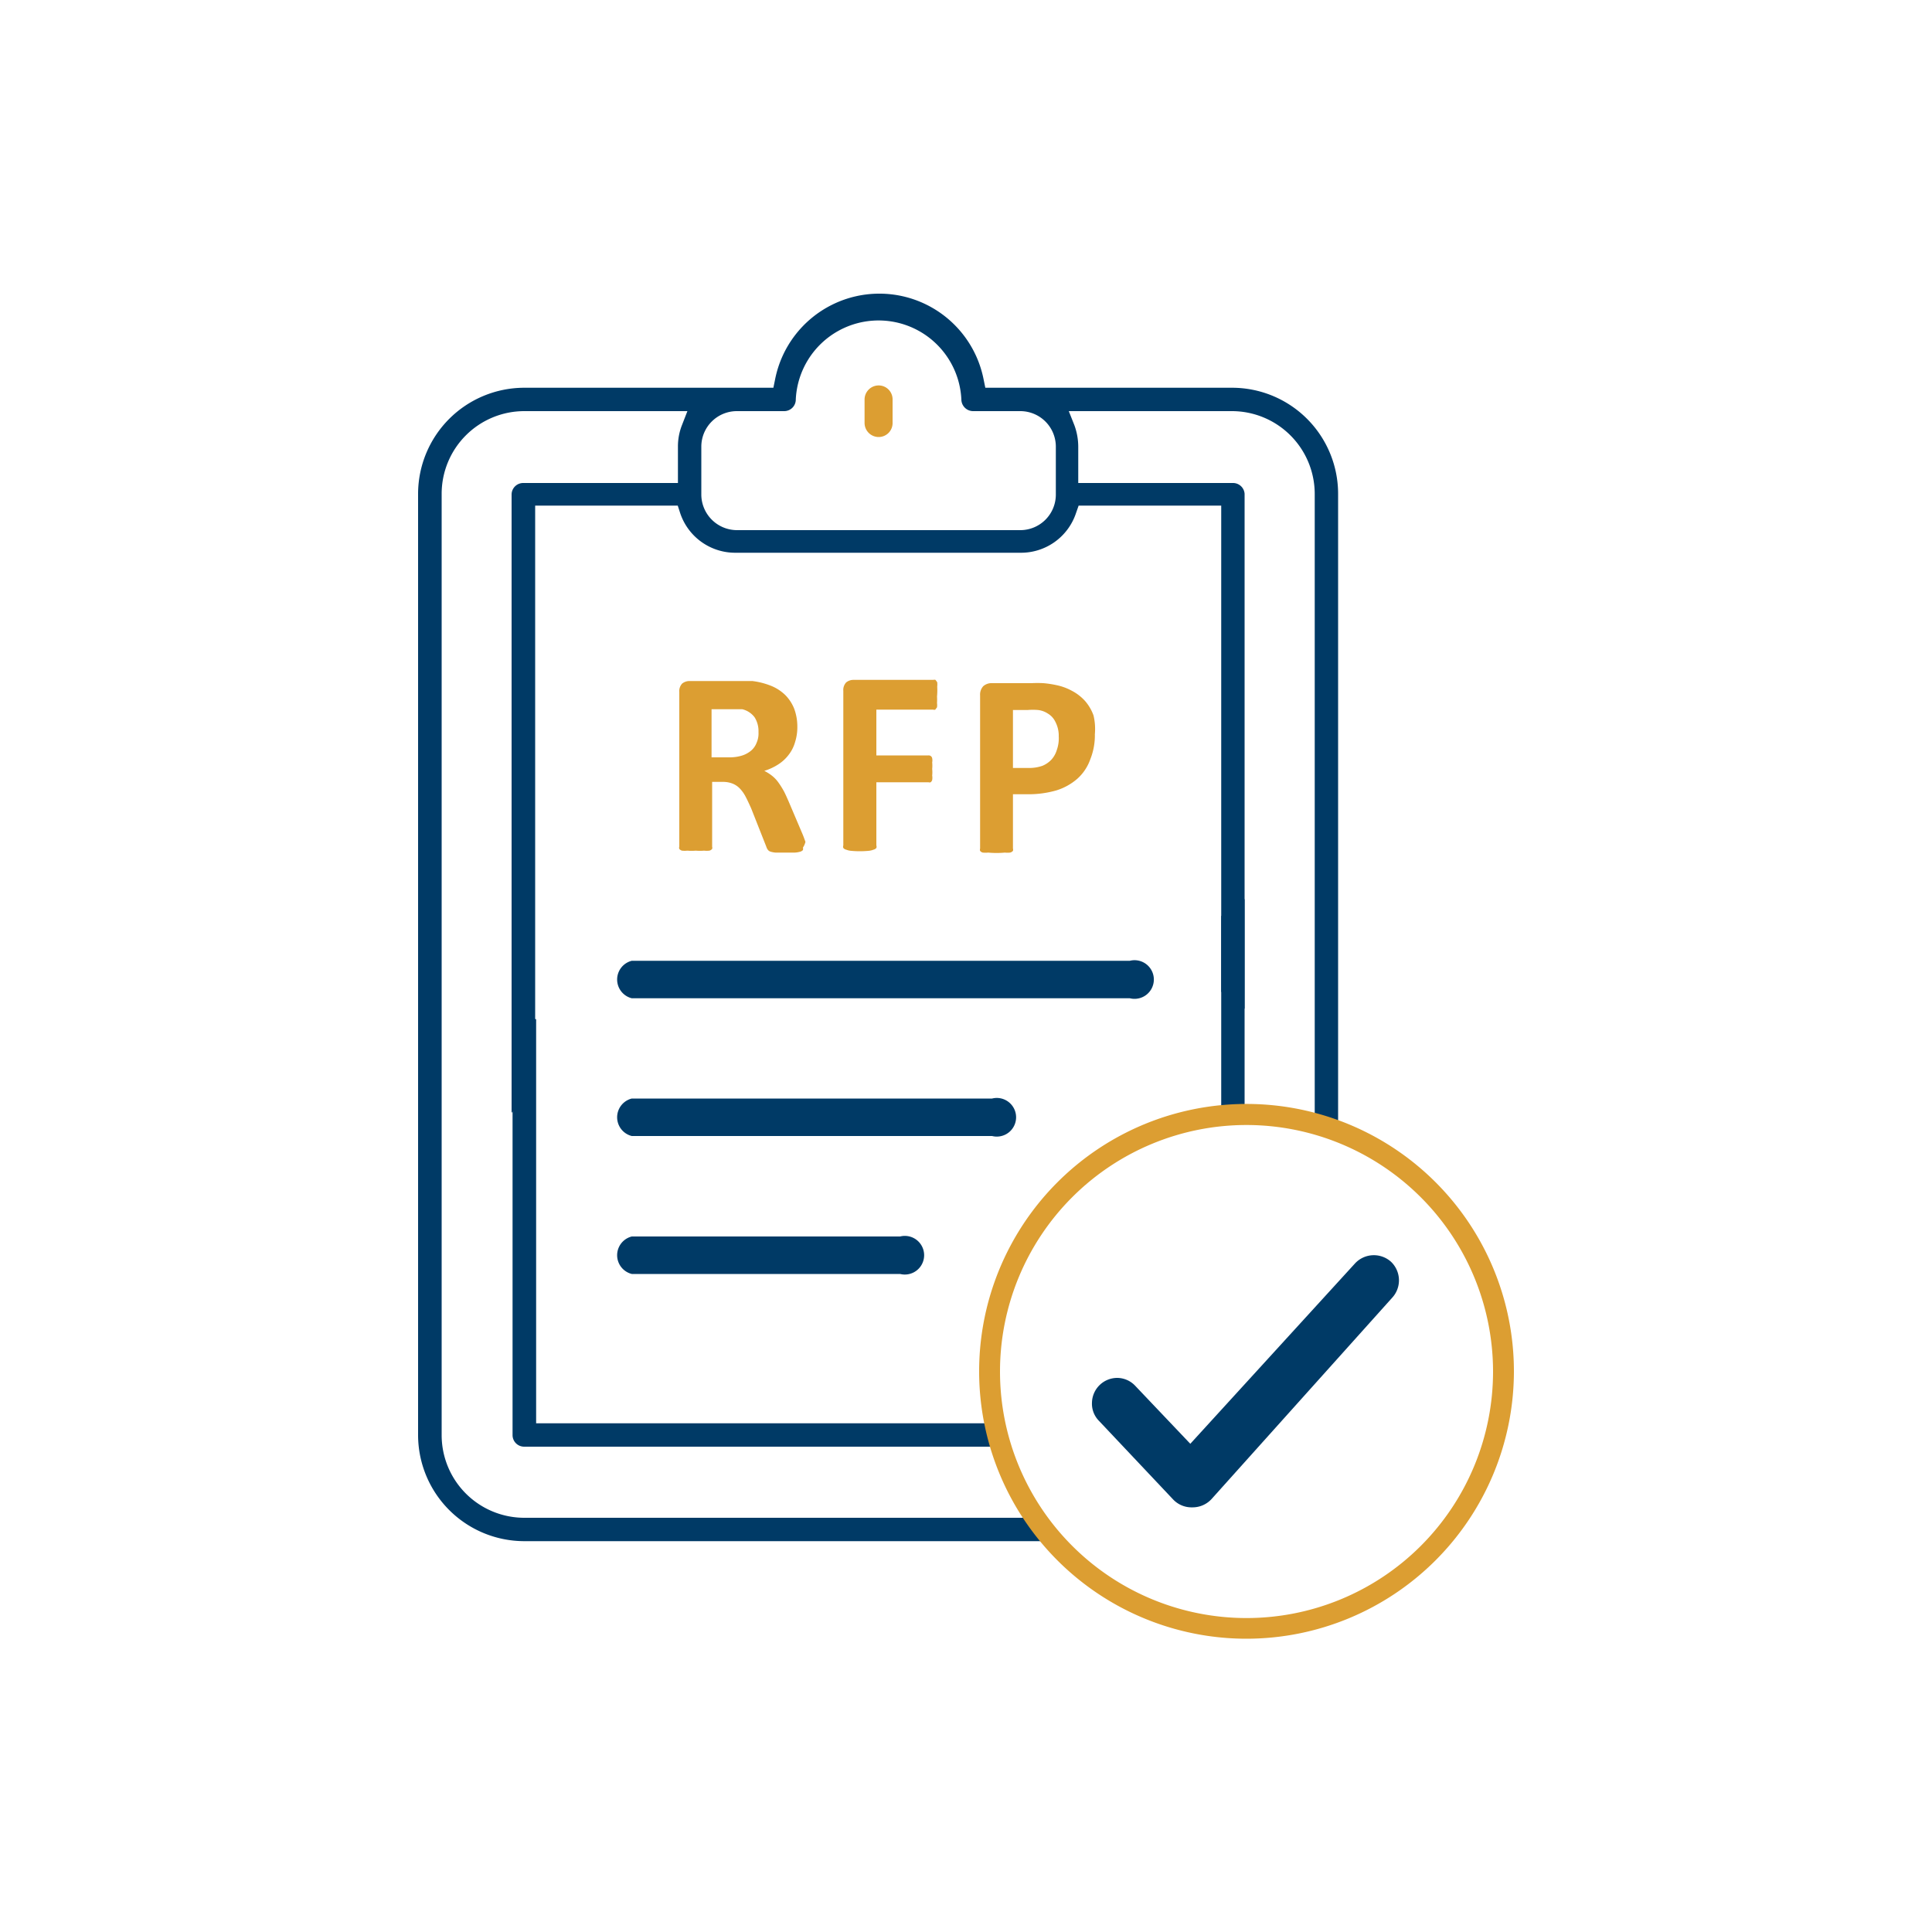
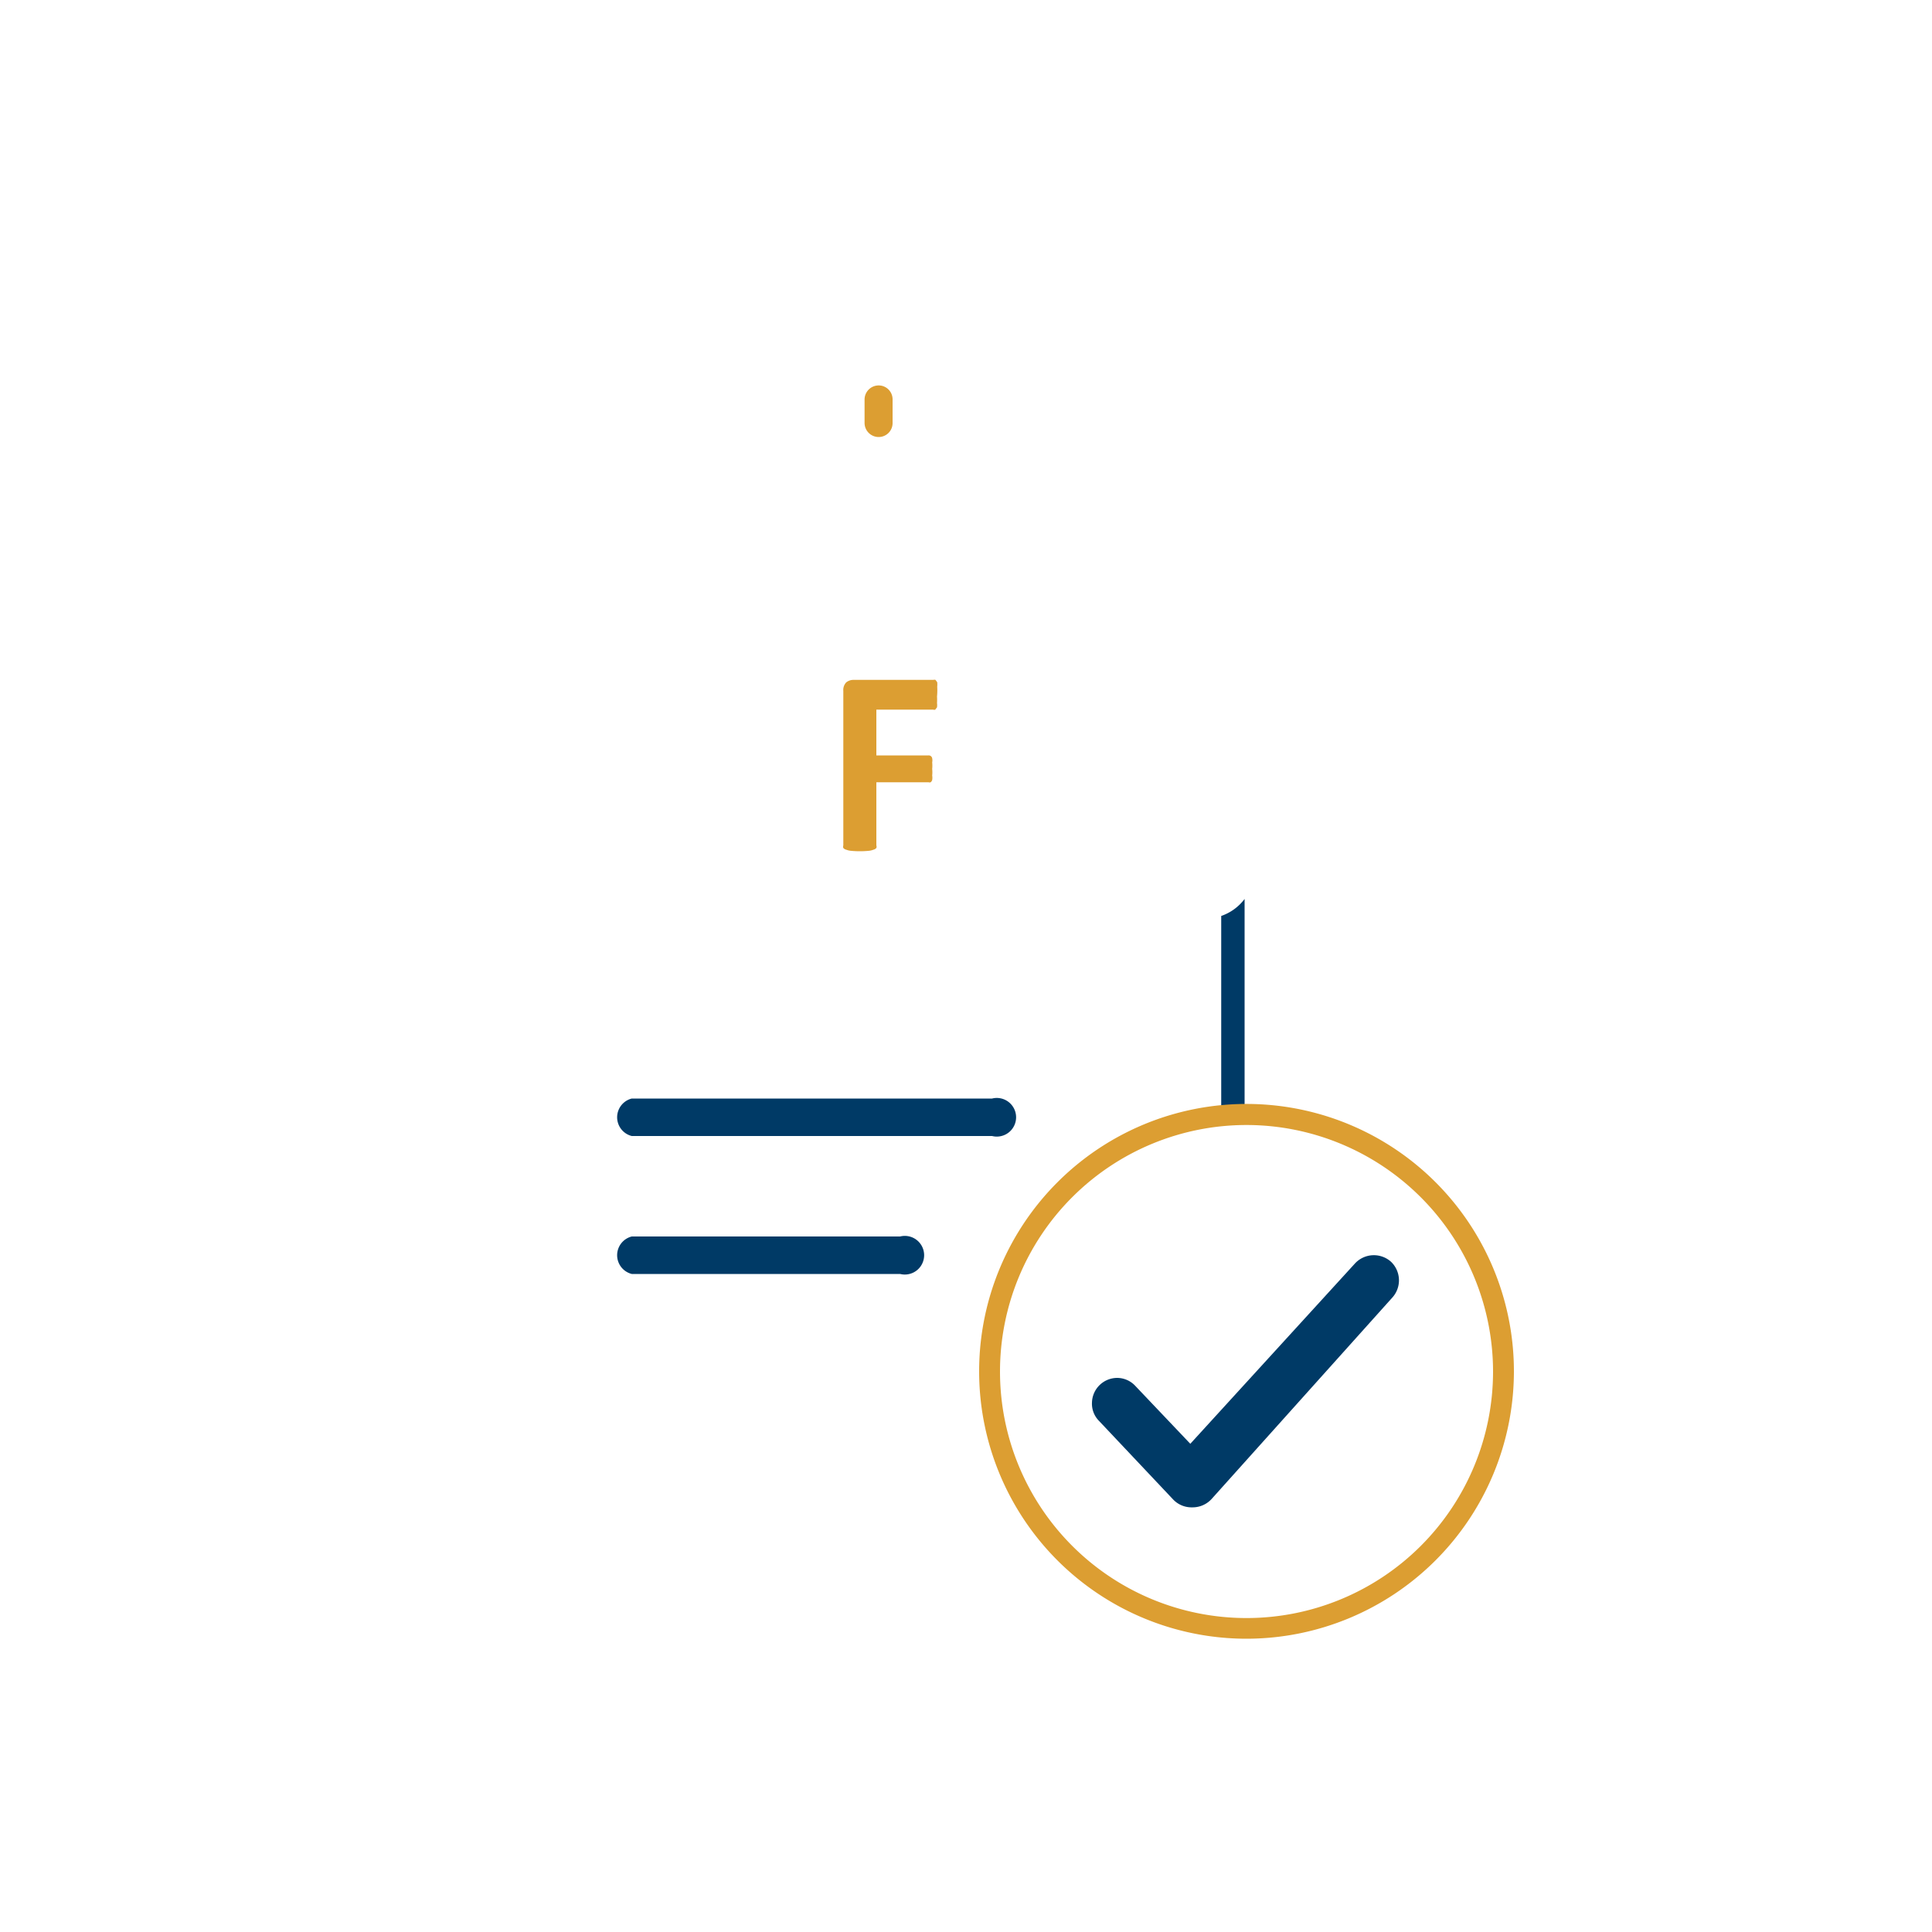
<svg xmlns="http://www.w3.org/2000/svg" id="Layer_1" data-name="Layer 1" viewBox="0 0 100 100">
  <defs>
    <style>.cls-1{fill:#003a66;}.cls-2{fill:#dc9e32;}</style>
  </defs>
-   <path class="cls-1" d="M63.81,25h-8V23.12a3.25,3.25,0,0,0-.2-1.11l-.29-.73h8.44a4.29,4.29,0,0,1,4.29,4.28V58.11a2.71,2.71,0,0,1,1.21.32V25.56a5.49,5.49,0,0,0-5.5-5.49H51l-.09-.44a5.5,5.5,0,0,0-10.79,0l-.09.44H27.14a5.5,5.5,0,0,0-5.5,5.49V74.28a5.5,5.5,0,0,0,5.5,5.49H54.86a2.6,2.6,0,0,1-1.2-1.21H27.14a4.28,4.28,0,0,1-4.28-4.28V25.56a4.28,4.28,0,0,1,4.28-4.28h8.44L35.3,22a3,3,0,0,0-.21,1.11V25h-8a.6.6,0,0,0-.61.6v32a2.66,2.66,0,0,1,1.22-.86V26.17h7.38l.12.37a3,3,0,0,0,2.89,2.07H52.81a3,3,0,0,0,2.89-2.07l.13-.37h7.38V51.34a2.55,2.55,0,0,1,1.21.88V25.56A.6.6,0,0,0,63.81,25Zm-9.16.6a1.84,1.84,0,0,1-1.84,1.84H38.14a1.85,1.85,0,0,1-1.84-1.83V23.12a1.84,1.84,0,0,1,1.84-1.84h2.45a.6.6,0,0,0,.6-.61,4.29,4.29,0,0,1,8.57,0,.61.61,0,0,0,.61.61h2.44a1.84,1.84,0,0,1,1.84,1.84Z" />
  <path class="cls-1" d="M64.42,57.7V46.53a2.55,2.55,0,0,1-1.21.88V58A2.65,2.65,0,0,1,64.42,57.7Z" />
-   <path class="cls-1" d="M51.68,73.67H27.75V52.76a2.52,2.52,0,0,1-1.22-.86V74.28a.6.6,0,0,0,.61.6H51.91A3.29,3.29,0,0,1,51.68,73.67Z" />
  <path class="cls-2" d="M46.2,21.9V20.67a.72.72,0,0,0-.72-.72.73.73,0,0,0-.73.72V21.9a.73.73,0,0,0,.73.72A.72.72,0,0,0,46.2,21.9Z" />
  <path class="cls-2" d="M64.52,84.82A13.84,13.84,0,1,1,78.36,71,13.85,13.85,0,0,1,64.52,84.82Zm0-26.59A12.76,12.76,0,1,0,77.28,71,12.77,12.77,0,0,0,64.52,58.23Z" />
  <path class="cls-1" d="M72.05,67.18A1.33,1.33,0,0,0,72,65.31a1.33,1.33,0,0,0-1.87.09l-8.52,9.33-2.85-3a1.29,1.29,0,0,0-.92-.41h0a1.31,1.31,0,0,0-1.32,1.28,1.26,1.26,0,0,0,.36.94l3.83,4.06a1.31,1.31,0,0,0,1,.42,1.33,1.33,0,0,0,1-.43Z" />
-   <path class="cls-2" d="M41.56,43.87a.28.28,0,0,1,0,.13s-.06.06-.13.08a1.29,1.29,0,0,1-.29.05h-1a1.2,1.2,0,0,1-.26-.05.27.27,0,0,1-.14-.1.46.46,0,0,1-.07-.14l-.79-2c-.1-.22-.19-.42-.28-.59a1.81,1.81,0,0,0-.3-.43,1.08,1.08,0,0,0-.38-.26,1.36,1.36,0,0,0-.51-.09h-.55v3.35a.21.21,0,0,1,0,.12.28.28,0,0,1-.14.09,1.43,1.43,0,0,1-.28,0,2.62,2.62,0,0,1-.43,0,2.69,2.69,0,0,1-.43,0,1.43,1.43,0,0,1-.28,0,.28.28,0,0,1-.14-.09.19.19,0,0,1,0-.12v-8a.57.57,0,0,1,.15-.44.6.6,0,0,1,.38-.13h2.28l.57,0,.4,0a3.85,3.85,0,0,1,1,.26,2.27,2.27,0,0,1,.72.48,2.11,2.11,0,0,1,.45.7,2.65,2.65,0,0,1,.16.92,2.55,2.55,0,0,1-.12.81,1.9,1.9,0,0,1-.33.65,2.08,2.08,0,0,1-.53.49,2.88,2.88,0,0,1-.73.34,2.3,2.3,0,0,1,.37.23,1.72,1.72,0,0,1,.33.33,4.4,4.4,0,0,1,.29.45c.09.16.17.35.26.55l.74,1.74c.07.17.11.3.14.37A.89.89,0,0,1,41.56,43.87Zm-2.3-6a1.34,1.34,0,0,0-.2-.74,1.12,1.12,0,0,0-.64-.42l-.31,0-.48,0h-.8v2.49h.91a2.19,2.19,0,0,0,.66-.09,1.38,1.38,0,0,0,.48-.26,1,1,0,0,0,.28-.4A1.19,1.19,0,0,0,39.26,37.91Z" />
  <path class="cls-2" d="M48.5,36.05a3.11,3.11,0,0,1,0,.34.9.9,0,0,1,0,.22l-.09.12a.15.15,0,0,1-.11,0H45.36v2.37h2.7a.18.18,0,0,1,.19.15.54.54,0,0,1,0,.21,1.72,1.72,0,0,1,0,.34,1.67,1.67,0,0,1,0,.34.71.71,0,0,1,0,.23.23.23,0,0,1-.08.12.17.17,0,0,1-.11,0h-2.7v3.27a.18.18,0,0,1,0,.13.27.27,0,0,1-.15.09.9.9,0,0,1-.27.06,4.74,4.74,0,0,1-.87,0,.9.9,0,0,1-.27-.06.27.27,0,0,1-.15-.09.18.18,0,0,1,0-.13v-8a.57.57,0,0,1,.15-.44.6.6,0,0,1,.38-.13h4.13a.21.21,0,0,1,.11,0l.09.12a1,1,0,0,1,0,.23A3.32,3.32,0,0,1,48.5,36.05Z" />
-   <path class="cls-2" d="M56.67,38a3.33,3.33,0,0,1-.24,1.31,2.42,2.42,0,0,1-.67,1,3,3,0,0,1-1.08.6,5.21,5.21,0,0,1-1.51.2h-.74v2.81a.19.19,0,0,1,0,.12.27.27,0,0,1-.15.09,1.31,1.31,0,0,1-.27,0,4.63,4.63,0,0,1-.86,0,1.43,1.43,0,0,1-.28,0,.24.24,0,0,1-.14-.09.19.19,0,0,1,0-.12V36a.65.65,0,0,1,.16-.48.64.64,0,0,1,.44-.16h2.07a5.74,5.74,0,0,1,.6,0,5.2,5.2,0,0,1,.67.1,2.87,2.87,0,0,1,.8.29,2.44,2.44,0,0,1,.69.53,2.35,2.35,0,0,1,.44.75A3,3,0,0,1,56.67,38Zm-1.87.13a1.55,1.55,0,0,0-.17-.76,1,1,0,0,0-.4-.44,1.16,1.16,0,0,0-.5-.18,3.12,3.12,0,0,0-.54,0h-.76v3h.81a2.08,2.08,0,0,0,.71-.11,1.35,1.35,0,0,0,.47-.32,1.3,1.3,0,0,0,.28-.5A1.81,1.81,0,0,0,54.8,38.11Z" />
-   <path class="cls-1" d="M58.48,49.73H32.7a1,1,0,0,0,0,1.94H58.48a1,1,0,1,0,0-1.94Z" />
  <path class="cls-1" d="M51.35,56.86H32.7a1,1,0,0,0,0,1.94H51.35a1,1,0,1,0,0-1.94Z" />
  <path class="cls-1" d="M46.59,64H32.7a1,1,0,0,0,0,1.94H46.59a1,1,0,1,0,0-1.94Z" />
</svg>